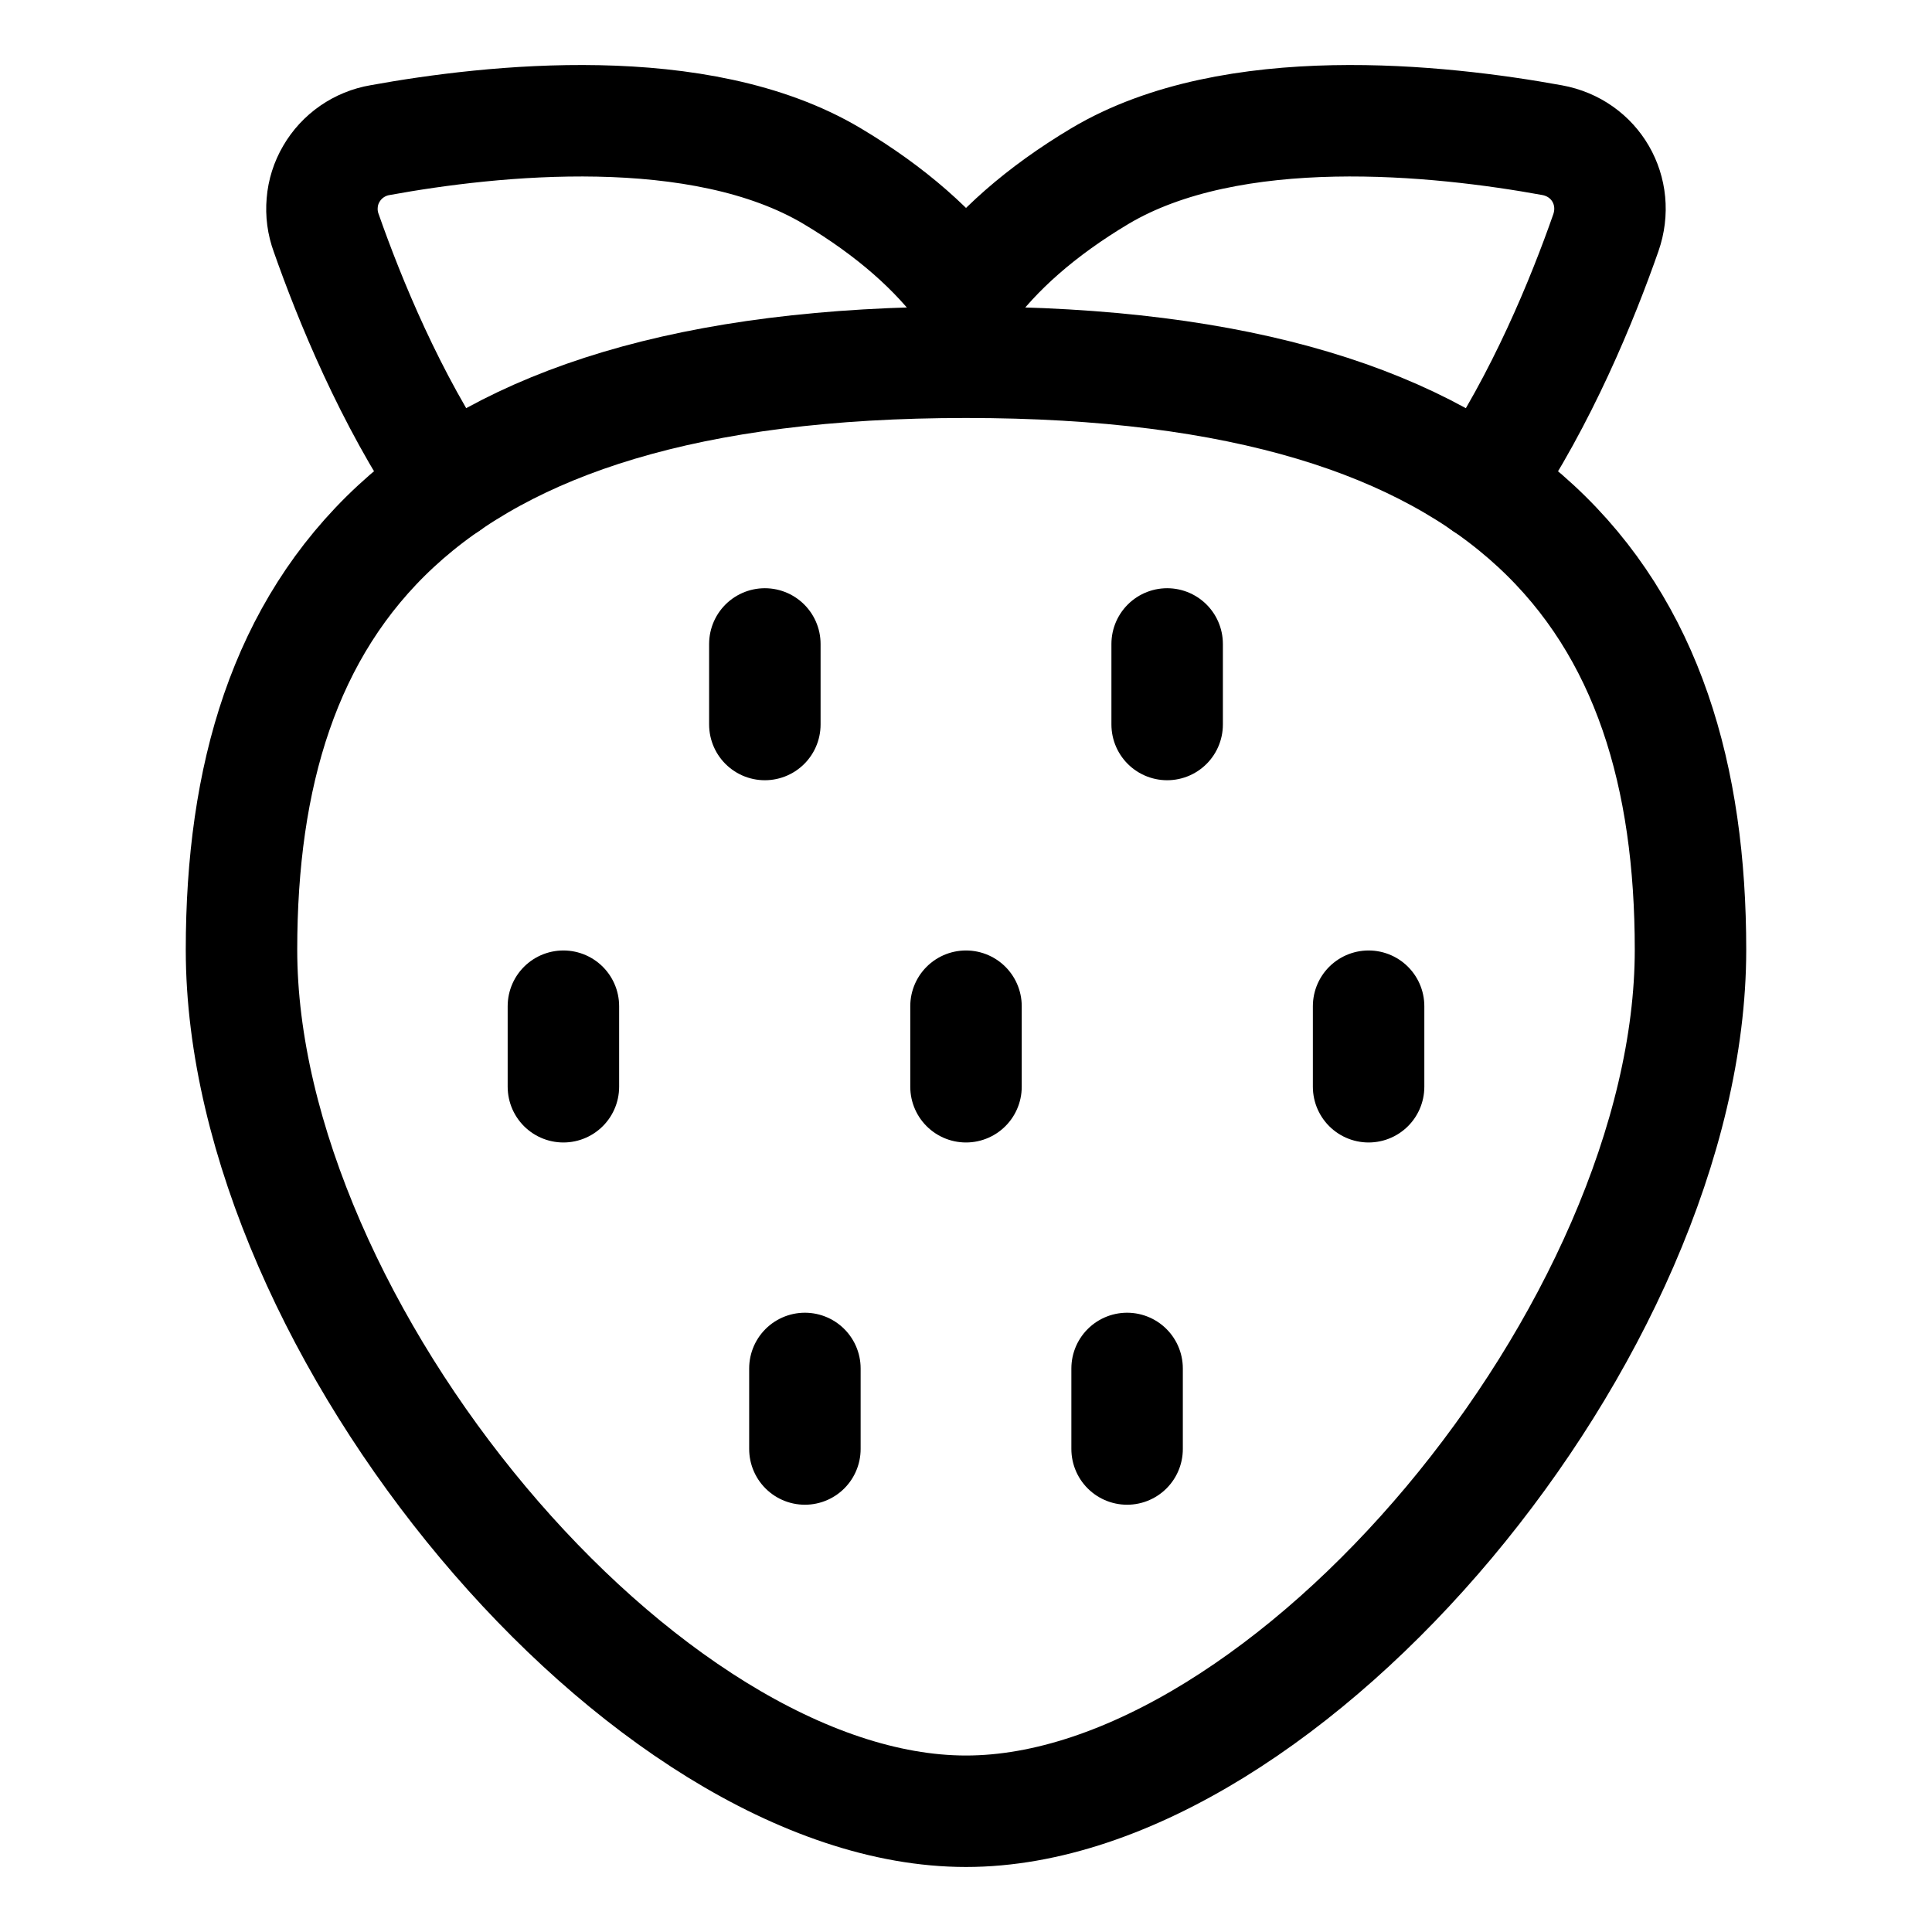
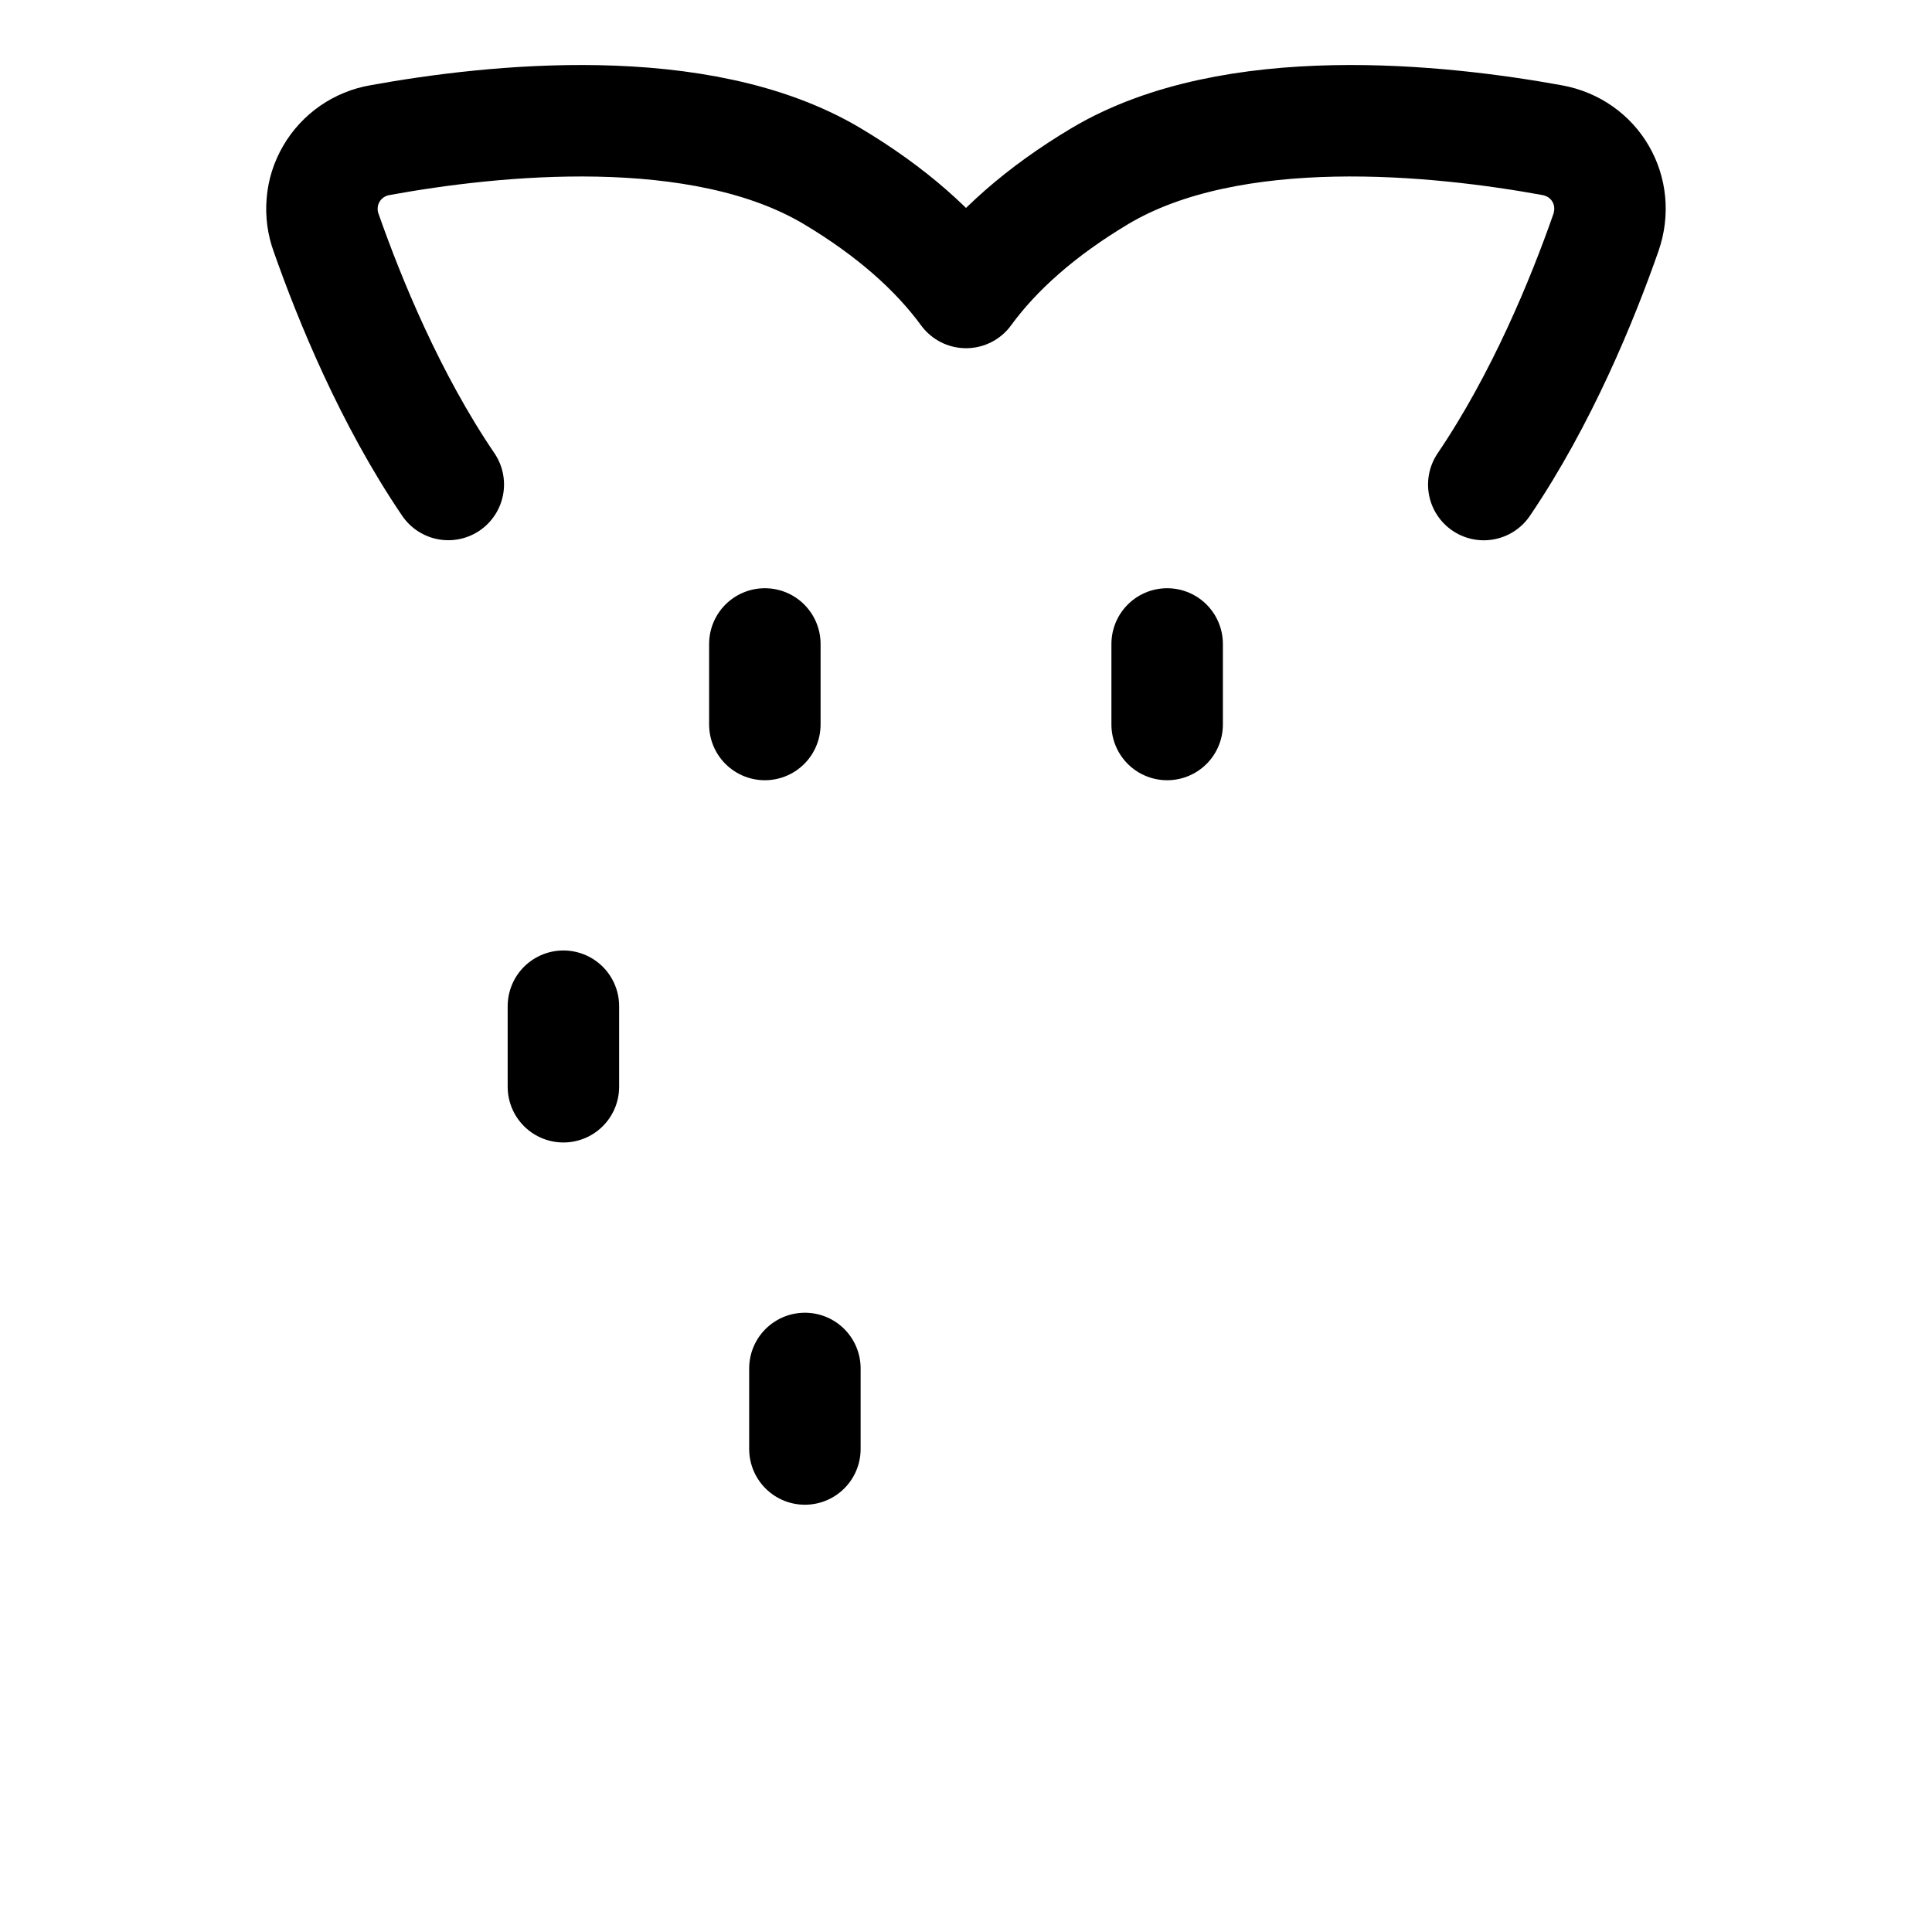
<svg xmlns="http://www.w3.org/2000/svg" fill="none" viewBox="0 0 26 26" height="26" width="26">
-   <path stroke-linejoin="round" stroke-linecap="round" stroke-width="1.5" stroke="black" d="M3.25 12.781C3.25 8.123 5.544 4.875 13 4.875C20.456 4.875 22.75 8.123 22.75 12.781C22.75 17.875 17.333 24.375 13 24.375C8.667 24.375 3.25 17.875 3.25 12.781Z" />
  <path stroke-linejoin="round" stroke-linecap="round" stroke-width="1.5" stroke="black" d="M6.033 6.52C5.251 5.369 4.705 4.032 4.39 3.135C4.342 3.005 4.324 2.867 4.336 2.73C4.347 2.592 4.389 2.459 4.459 2.34C4.528 2.221 4.622 2.119 4.736 2.04C4.849 1.962 4.978 1.909 5.114 1.886C6.62 1.612 9.415 1.309 11.197 2.369C12 2.848 12.593 3.379 13.001 3.936C13.407 3.379 14.001 2.848 14.803 2.369C16.585 1.309 19.38 1.612 20.886 1.886C21.471 1.992 21.807 2.574 21.61 3.135C21.296 4.032 20.749 5.369 19.968 6.521" />
  <path stroke-linejoin="round" stroke-linecap="round" stroke-width="1.5" stroke="black" d="M10.293 9.75V8.666" />
  <path stroke-linejoin="round" stroke-linecap="round" stroke-width="1.5" stroke="black" d="M10.832 19.5V18.416" />
  <path stroke-linejoin="round" stroke-linecap="round" stroke-width="1.5" stroke="black" d="M7.582 14.625V13.541" />
  <path stroke-linejoin="round" stroke-linecap="round" stroke-width="1.5" stroke="black" d="M15.707 9.75V8.666" />
-   <path stroke-linejoin="round" stroke-linecap="round" stroke-width="1.5" stroke="black" d="M15.168 19.5V18.416" />
-   <path stroke-linejoin="round" stroke-linecap="round" stroke-width="1.5" stroke="black" d="M18.418 14.625V13.541" />
-   <path stroke-linejoin="round" stroke-linecap="round" stroke-width="1.5" stroke="black" d="M13 14.625V13.541" />
</svg>